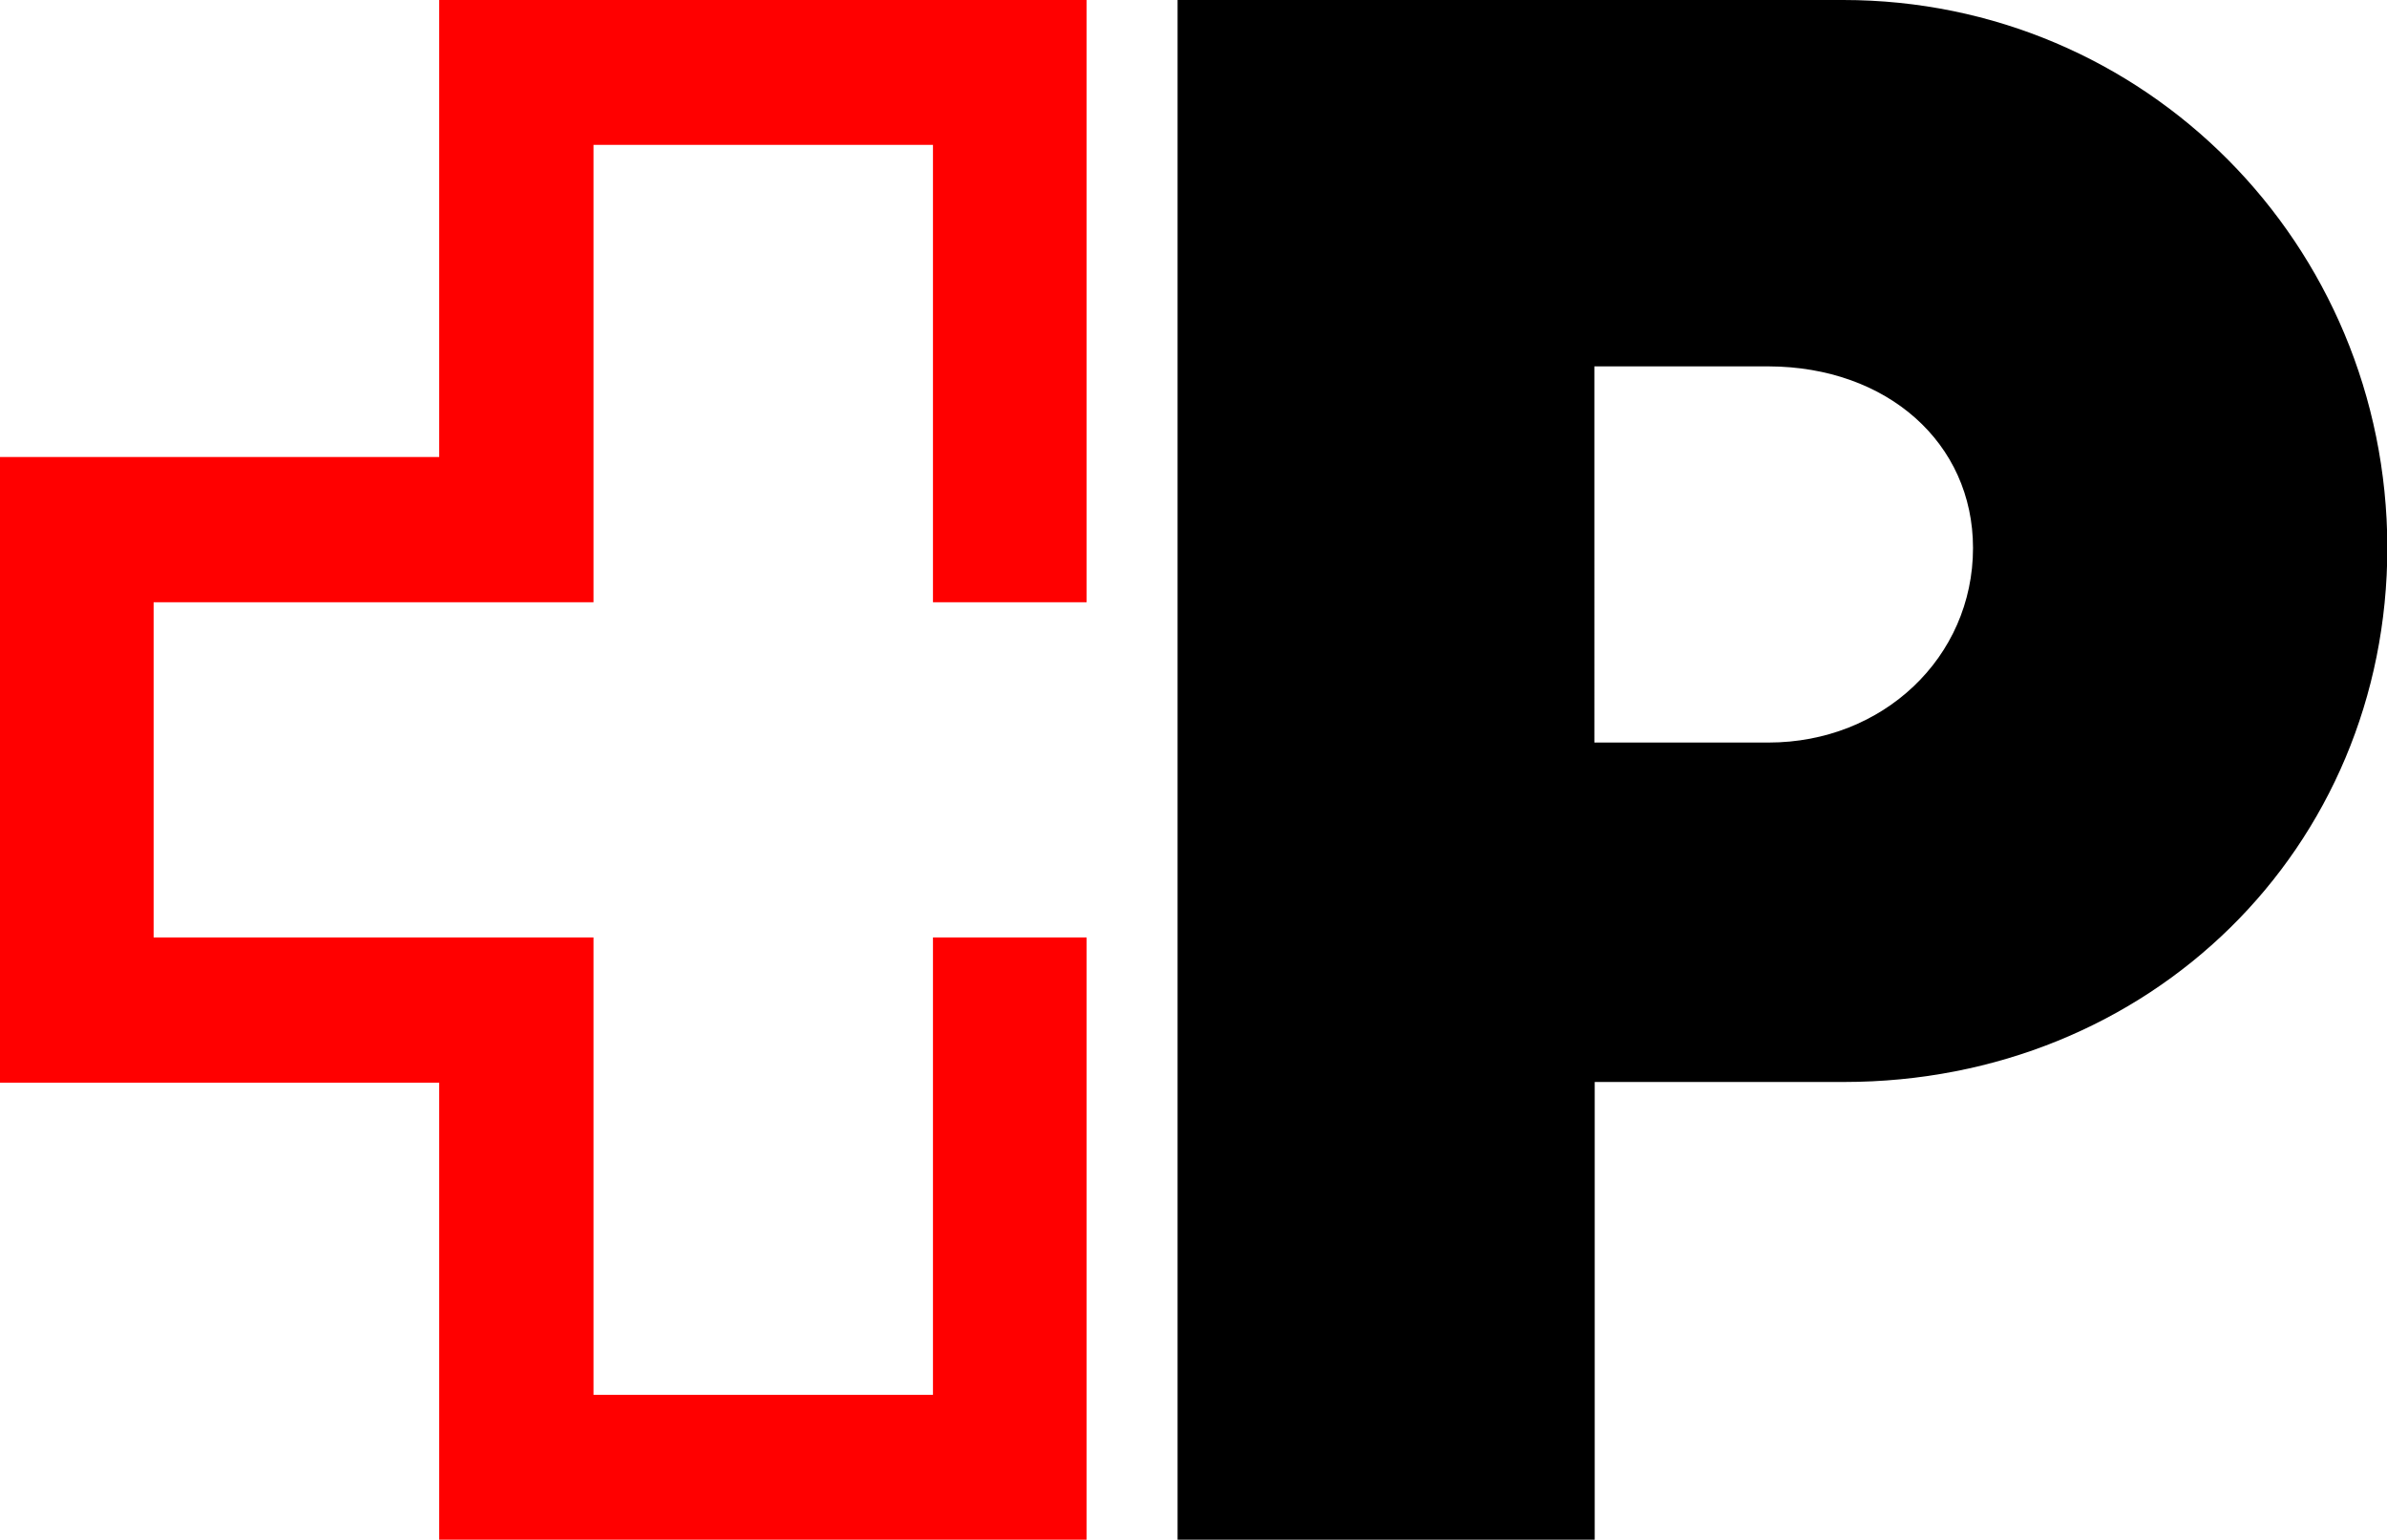
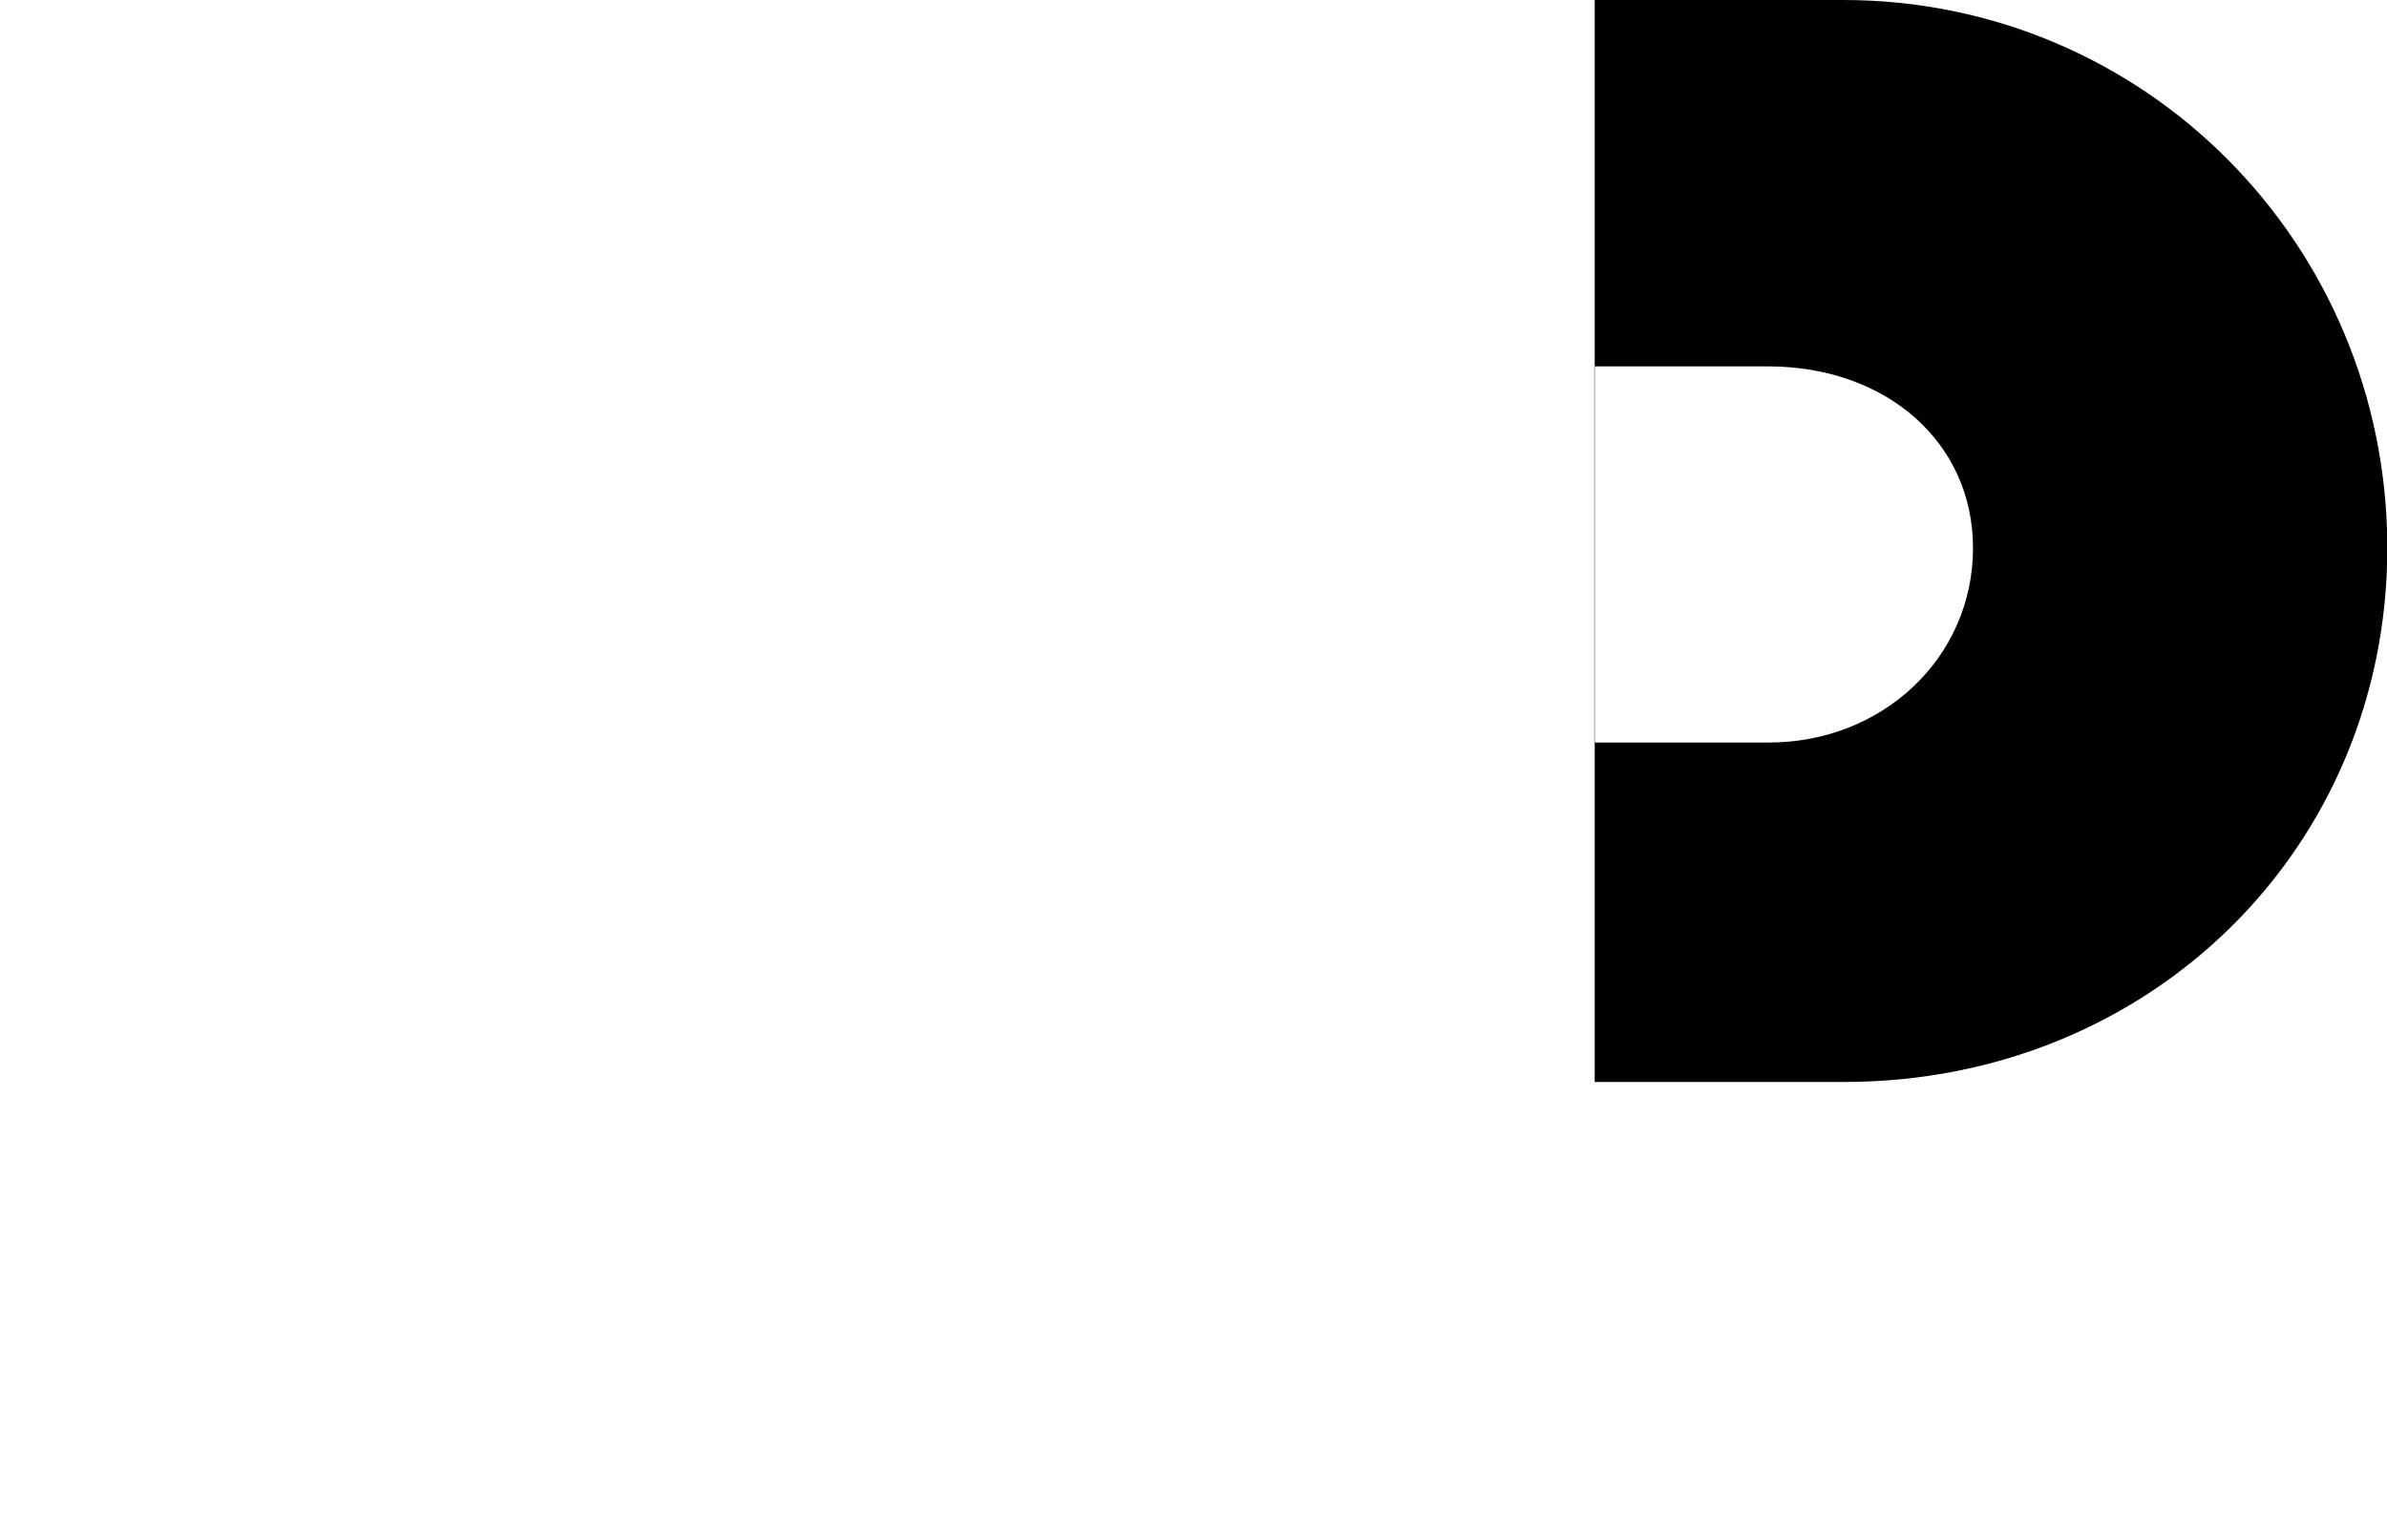
<svg xmlns="http://www.w3.org/2000/svg" version="1.1" id="Ebene_1" x="0px" y="0px" viewBox="0 0 68.21 44" style="enable-background:new 0 0 68.21 44;" xml:space="preserve">
  <style type="text/css">
  .st0{fill:#FF0000;}
 </style>
  <g id="Logo">
-     <polygon class="st0" points="31.05,17.21 31.05,0 12.55,0 12.55,13.06 0,13.06 0,30.94 12.55,30.94 12.55,44 31.05,44 31.05,26.79    26.66,26.79 26.66,39.86 16.96,39.86 16.96,26.79 4.39,26.79 4.39,17.21 16.96,17.21 16.96,4.14 26.66,4.14 26.66,17.21  ">
-   </polygon>
-     <path d="M56.38,15.66c0,3.13-2.58,5.56-5.84,5.56h-4.98V10.47h4.98C53.93,10.48,56.38,12.66,56.38,15.66z M52.67,0H33.65v44h11.92   V30.92h7.12c8.74,0,15.53-6.67,15.53-15.28C68.2,6.97,61.29,0,52.67,0z">
+     <path d="M56.38,15.66c0,3.13-2.58,5.56-5.84,5.56h-4.98V10.47h4.98C53.93,10.48,56.38,12.66,56.38,15.66z M52.67,0H33.65h11.92   V30.92h7.12c8.74,0,15.53-6.67,15.53-15.28C68.2,6.97,61.29,0,52.67,0z">
  </path>
  </g>
</svg>